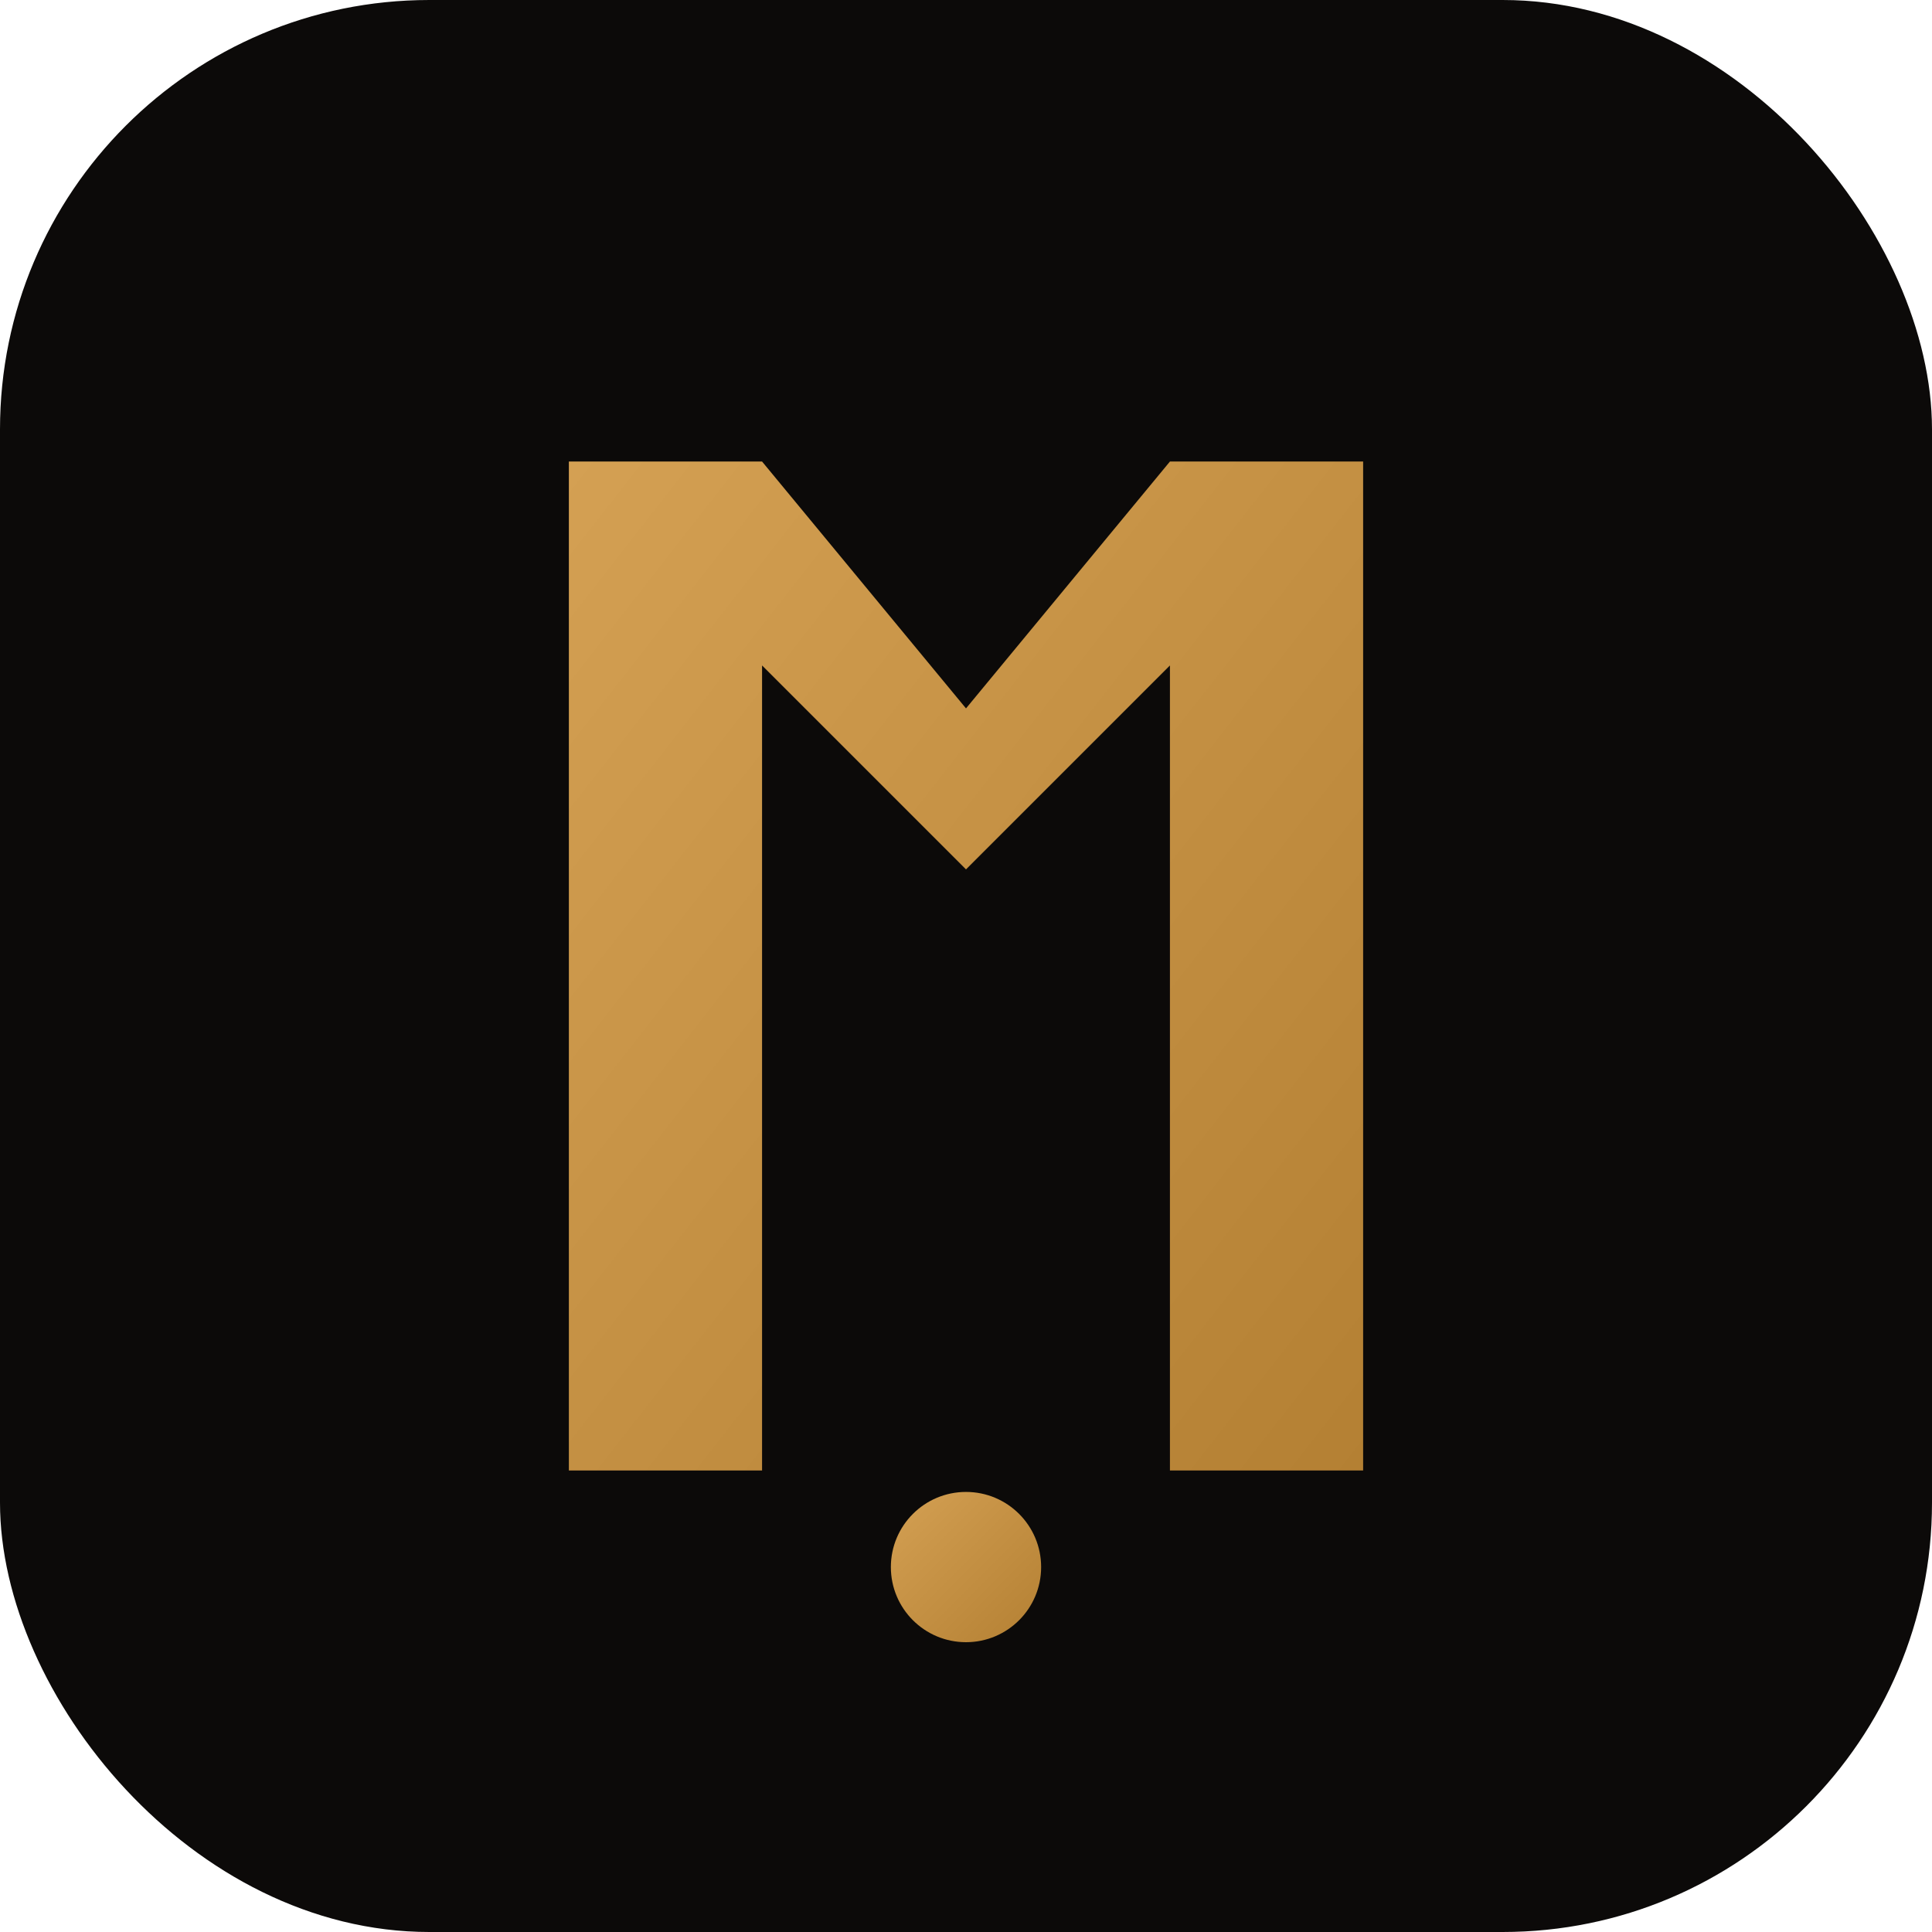
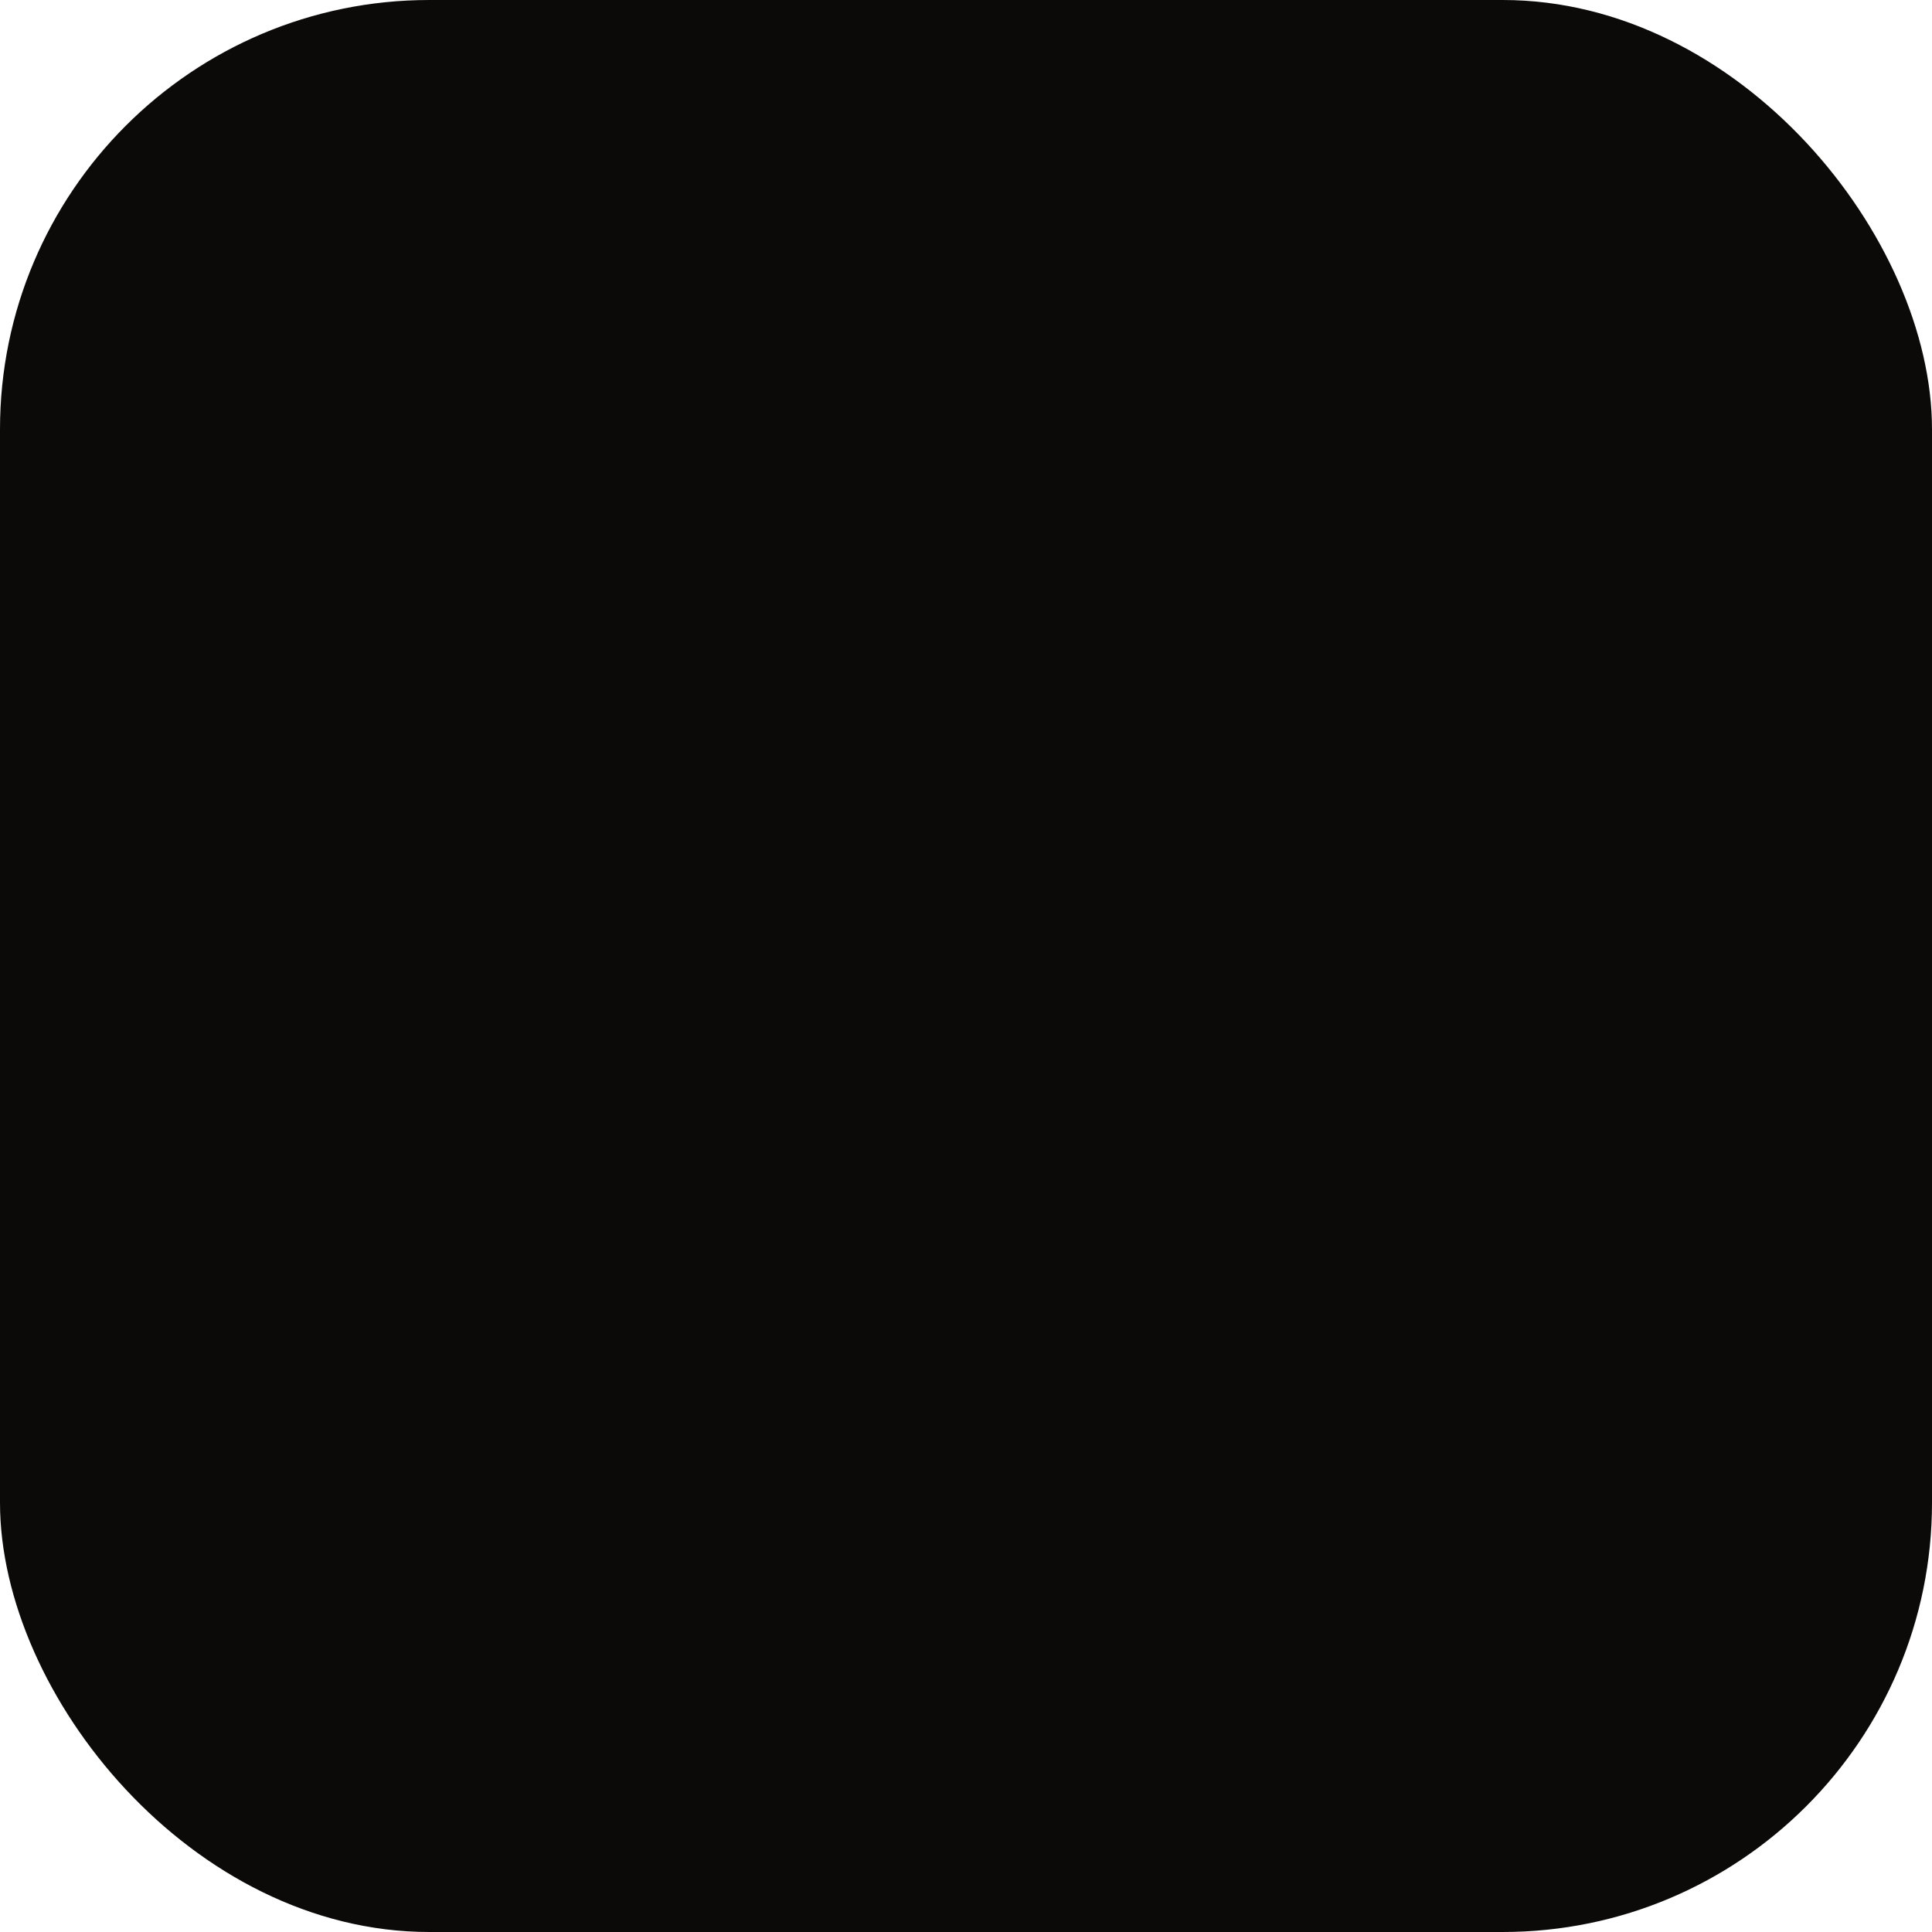
<svg xmlns="http://www.w3.org/2000/svg" viewBox="0 0 180 180" width="180" height="180">
  <rect width="180" height="180" rx="40" fill="#0c0a09" />
  <defs>
    <linearGradient id="goldGrad" x1="0%" y1="0%" x2="100%" y2="100%">
      <stop offset="0%" style="stop-color:#d4a053" />
      <stop offset="50%" style="stop-color:#c49043" />
      <stop offset="100%" style="stop-color:#b48033" />
    </linearGradient>
  </defs>
  <g transform="translate(90, 90)">
-     <path d="M-37,-47 L-37,47 L-19,47 L-19,-28 L0,-9 L19,-28 L19,47 L37,47 L37,-47 L19,-47 L0,-24 L-19,-47 Z" fill="url(#goldGrad)" />
-     <circle cx="0" cy="56" r="7" fill="url(#goldGrad)" />
-   </g>
+     </g>
</svg>